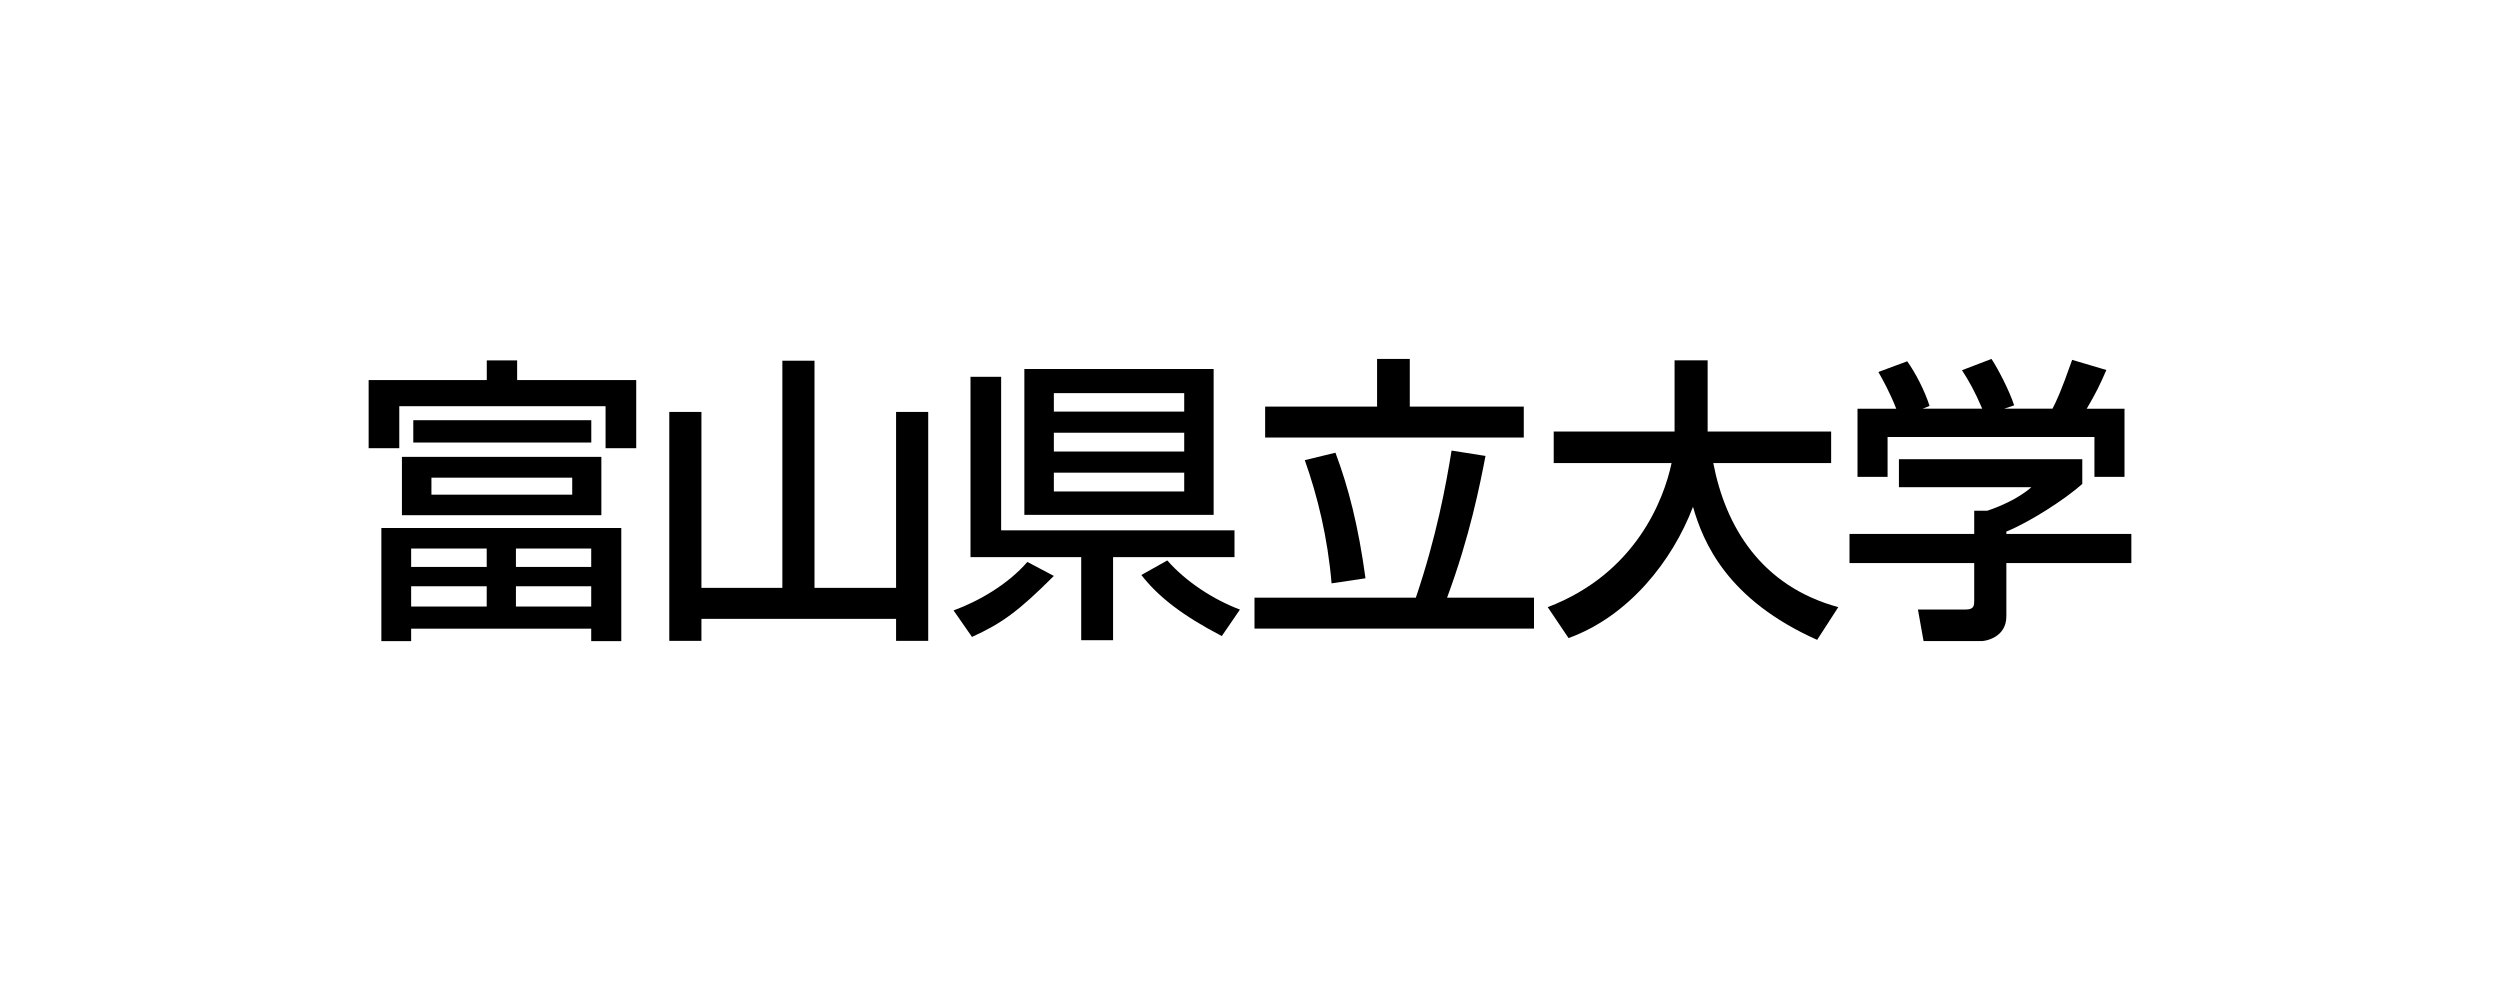
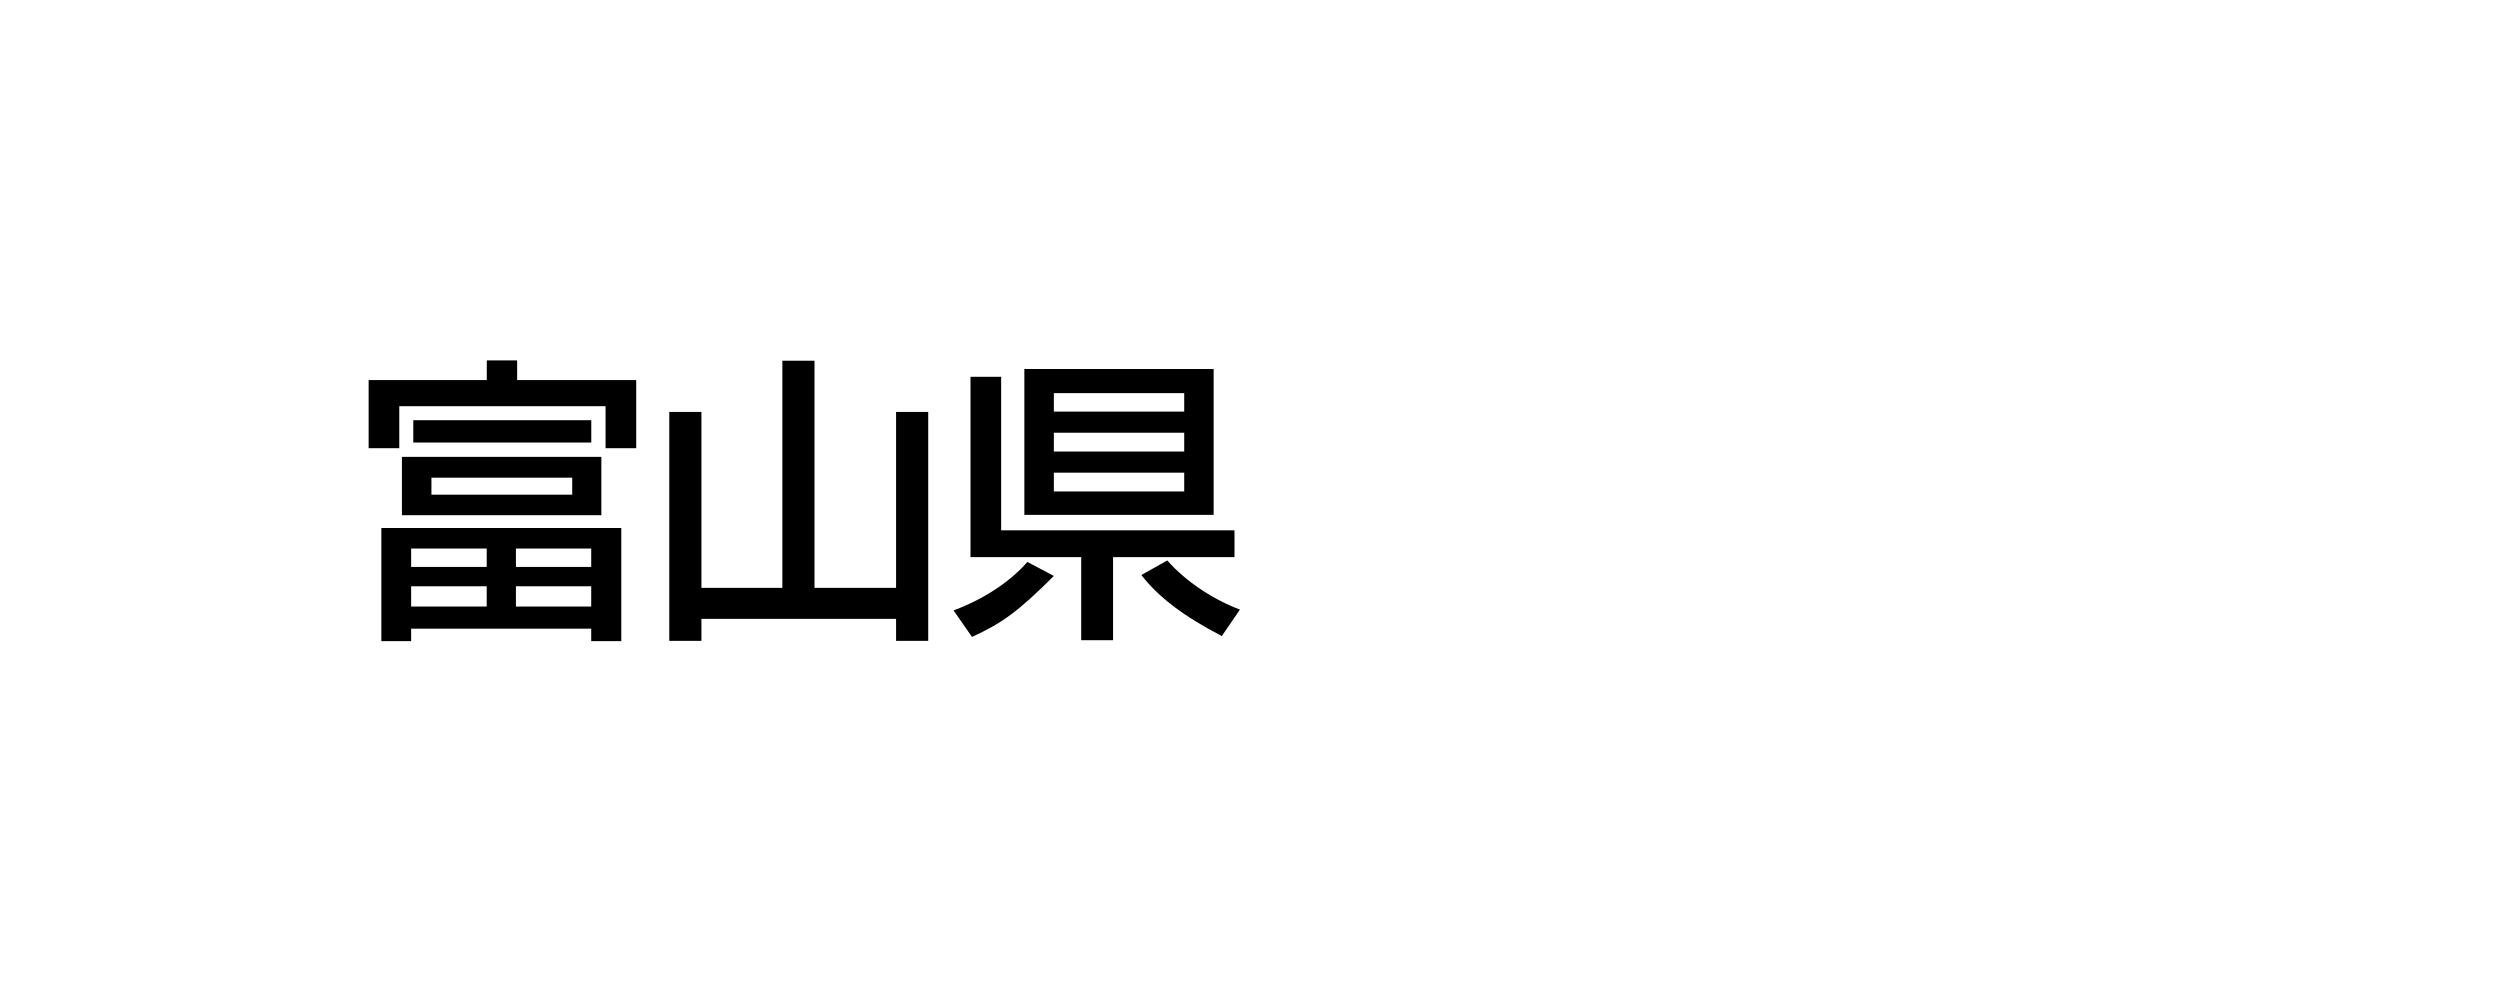
<svg xmlns="http://www.w3.org/2000/svg" viewBox="0 0 350 140">
  <path d="m0 0h350v140h-350z" fill="#fff" />
  <path d="m68.15 50.46h4.25v2.75h16.67v9.54h-4.29v-5.88h-28.88v5.88h-4.29v-9.54h16.54zm18.83 23.46v15.84h-4.21v-1.75h-25.21v1.75h-4.17v-15.84zm-2.79-9.96v8.17h-27.92v-8.17zm-26.63 12.83v2.58h10.58v-2.58zm0 5.29v2.83h10.58v-2.83zm.3-23.25h24.92v3.12h-24.92zm2.54 8.04v2.38h19.71v-2.38zm11.83 9.92v2.58h10.54v-2.58zm0 5.29v2.83h10.54v-2.83z" />
  <path d="m98.2 57.67v24.63h11.33v-31.8h4.5v31.8h11.42v-24.63h4.5v32.05h-4.5v-3.08h-27.25v3.08h-4.5v-32.05z" />
  <path d="m147.54 80.63c-5 5-7.29 6.63-11.46 8.54l-2.58-3.71c3.63-1.33 7.67-3.71 10.33-6.79zm-7.38-6.38h32.67v3.75h-17v11.63h-4.46v-11.63h-15.5v-25.25h4.29zm3.25-22.59h26.5v20.42h-26.5zm4.13 3.38v2.58h18.25v-2.58zm0 5.54v2.63h18.25v-2.63zm0 5.59v2.63h18.25v-2.63zm23.5 22.87c-5.54-2.88-8.92-5.54-11.25-8.54l3.63-2.04c2.63 3 6.5 5.5 10.17 6.88l-2.54 3.71z" />
-   <path d="m175.63 83.67h22.59c2.88-8.5 4.21-15.71 5-20.59l4.75.75c-.75 3.88-2.17 11.21-5.38 19.84h12.17v4.33h-39.13zm17.16-33.42h4.58v6.67h15.96v4.33h-36.21v-4.33h15.67zm-5.83 13.12c1.83 4.88 3.21 10.25 4.21 17.59l-4.75.71c-.54-6.42-1.96-12.21-3.75-17.25l4.29-1.04z" />
-   <path d="m216.68 85c12.38-4.71 16.29-15.17 17.34-20.17h-16.5v-4.42h16.92v-9.96h4.63v9.96h17.29v4.42h-16.5c1.71 8.88 6.67 17.21 17.5 20.17l-2.96 4.58c-12.63-5.63-15.96-13.67-17.38-18.63-2.88 7.58-9 15.33-17.42 18.38z" />
-   <path d="m291.52 64.29v3.46c-2.38 2.13-7.33 5.33-10.63 6.67v.33h17.5v4.08h-17.5v7.46c0 3-3 3.46-3.42 3.46h-8.17l-.79-4.42h6.71c1.17 0 1.17-.58 1.17-1.33v-5.17h-17.46v-4.08h17.46v-3.25h1.83c1.42-.46 4.29-1.62 6.17-3.29h-18.54v-3.92zm-26.05-7.08c-.88-2.25-1.92-4.13-2.5-5.13l4.04-1.5c1.13 1.58 2.42 4.04 3.13 6.25l-.96.38h8.33c-1.04-2.42-1.83-3.83-2.83-5.38l4.13-1.58c.88 1.33 2.5 4.42 3.17 6.5l-1.38.46h6.75c.5-.96 1.13-2.21 2.75-6.83l4.79 1.42c-.96 2.21-1.5 3.29-2.75 5.42h5.29v9.54h-4.21v-5.58h-28.96v5.58h-4.21v-9.54h5.42z" />
</svg>